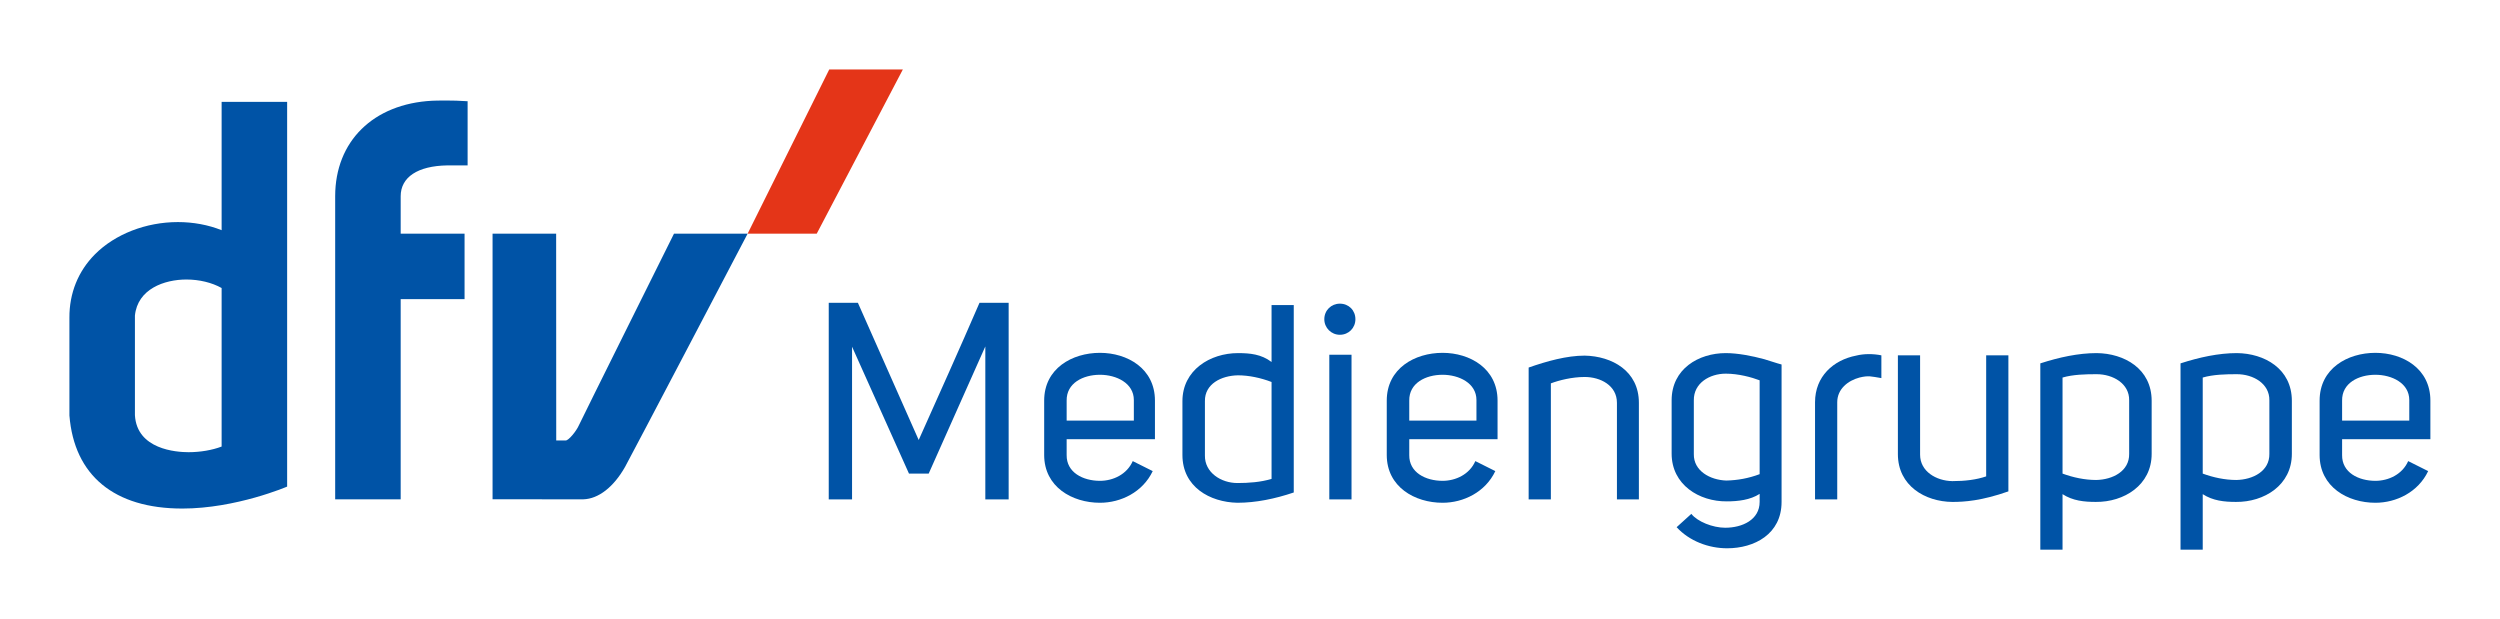
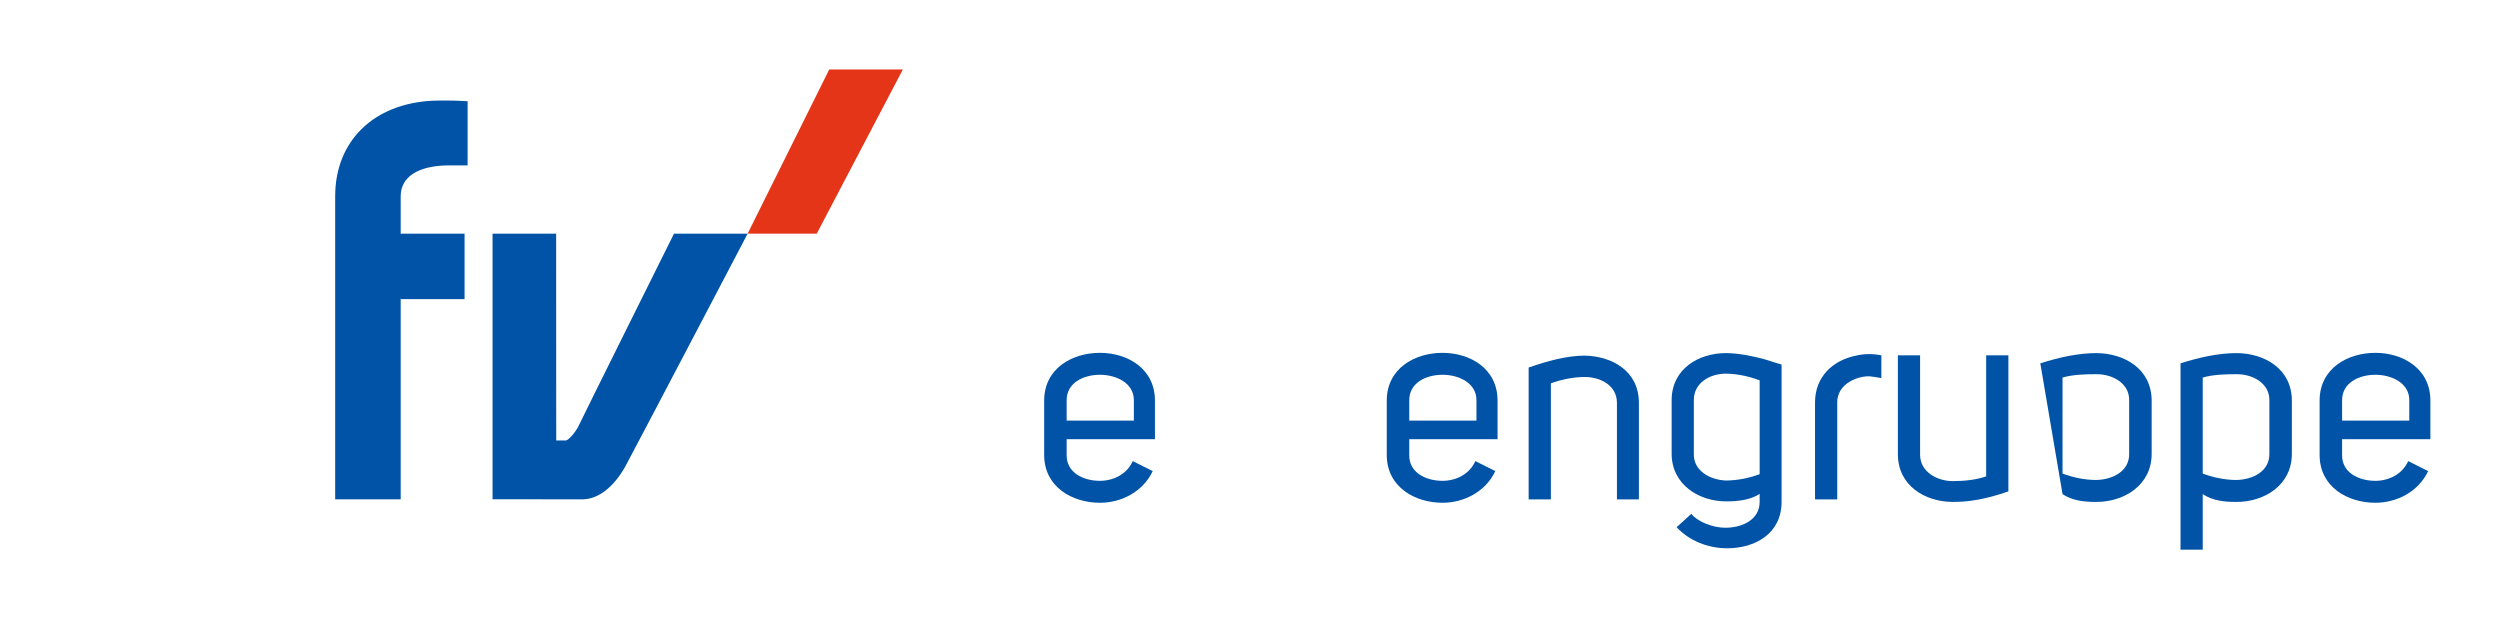
<svg xmlns="http://www.w3.org/2000/svg" version="1.1" width="900" height="222.875" id="svg2" xml:space="preserve">
  <defs id="defs6">
    <clipPath id="clipPath56">
      <path d="m 56.693,601.055 110.35,0 0,-165.6 -110.35,0 0,165.6 z" id="path58" />
    </clipPath>
    <clipPath id="clipPath156">
      <path d="m 233.319,64.63 -176.626,0 0,-36.071 176.626,0 0,36.071 z" id="path158" />
    </clipPath>
  </defs>
  <g transform="matrix(1.25,0,0,-1.25,-45.866,233.574)" id="g10">
    <g transform="matrix(3.857,0,0,3.857,-161.983,-81.599)" id="g4029">
      <g id="g3178" style="fill:#0053a6;fill-opacity:1">
-         <path d="m 119.383,34.24 -4.25,9.474 0,-11.402 -1.741,0 0,14.68 2.177,0 4.54,-10.244 c 1.513,3.379 3.068,6.841 4.54,10.244 l 2.177,0 0,-14.68 -1.742,0 0,11.423 -4.229,-9.495 -1.472,0" id="path94" style="fill:#0053a6;fill-opacity:1;fill-rule:nonzero;stroke:none" />
        <path d="m 133.645,41.619 c -1.264,0 -2.508,-0.621 -2.488,-1.928 l 0,-1.493 5.017,0 0,1.535 c 0,1.265 -1.306,1.886 -2.529,1.886 z m -2.488,-5.991 c -0.02,-1.306 1.224,-1.928 2.488,-1.928 0.975,0 2.011,0.477 2.447,1.473 l 1.492,-0.747 c -0.746,-1.576 -2.384,-2.364 -3.939,-2.364 -2.073,0 -4.166,1.182 -4.166,3.566 l 0,4.063 c 0,2.405 2.093,3.566 4.166,3.566 2.032,0 4.105,-1.161 4.105,-3.566 l 0,-2.882 -6.593,0 0,-1.181" id="path98" style="fill:#0053a6;fill-opacity:1;fill-rule:nonzero;stroke:none" />
-         <path d="m 146.457,33.845 0,7.235 c -0.809,0.311 -1.7,0.498 -2.509,0.498 -1.244,-0.021 -2.488,-0.643 -2.467,-1.929 l 0,-4.063 c -0.021,-1.264 1.203,-2.051 2.426,-2.051 0.829,0 1.741,0.062 2.55,0.31 z m 1.658,-1.015 c -1.41,-0.477 -2.84,-0.768 -4.208,-0.768 -2.052,0.042 -4.105,1.182 -4.105,3.566 l 0,4.021 c 0,2.323 2.073,3.587 4.146,3.587 0.913,0 1.742,-0.082 2.509,-0.663 l 0,4.252 1.658,0 0,-13.995" id="path102" style="fill:#0053a6;fill-opacity:1;fill-rule:nonzero;stroke:none" />
-         <path d="m 152.428,43.113 -1.659,0 0,-10.801 1.659,0 0,10.801 z m -1.659,0 z m 0.788,3.816 c 0.664,0 1.161,-0.497 1.161,-1.163 0,-0.643 -0.497,-1.161 -1.161,-1.161 -0.642,0 -1.161,0.518 -1.161,1.161 0,0.666 0.519,1.163 1.161,1.163" id="path106" style="fill:#0053a6;fill-opacity:1;fill-rule:nonzero;stroke:none" />
        <path d="m 159.227,41.619 c -1.265,0 -2.509,-0.621 -2.488,-1.928 l 0,-1.493 5.017,0 0,1.535 c 0,1.265 -1.306,1.886 -2.529,1.886 z m -2.488,-5.991 c -0.021,-1.306 1.223,-1.928 2.488,-1.928 0.975,0 2.011,0.477 2.446,1.473 l 1.492,-0.747 c -0.746,-1.576 -2.383,-2.364 -3.938,-2.364 -2.073,0 -4.168,1.182 -4.168,3.566 l 0,4.063 c 0,2.405 2.095,3.566 4.168,3.566 2.032,0 4.105,-1.161 4.105,-3.566 l 0,-2.882 -6.593,0 0,-1.181" id="path110" style="fill:#0053a6;fill-opacity:1;fill-rule:nonzero;stroke:none" />
        <path d="m 165.654,42.159 c 1.368,0.477 2.84,0.89 4.188,0.89 2.031,-0.041 4.043,-1.139 4.043,-3.523 l 0,-7.215 -1.639,0 0,7.215 c 0,1.305 -1.243,1.928 -2.404,1.928 -0.954,0 -1.929,-0.249 -2.529,-0.477 l 0,-8.666 -1.659,0 0,9.848" id="path114" style="fill:#0053a6;fill-opacity:1;fill-rule:nonzero;stroke:none" />
        <path d="m 182.902,41.205 c -0.601,0.228 -1.576,0.497 -2.529,0.497 -1.203,0 -2.405,-0.704 -2.385,-1.99 l 0,-4.021 c -0.02,-1.244 1.203,-1.928 2.426,-1.97 0.85,0.021 1.658,0.165 2.488,0.477 l 0,7.007 z m -5.101,-9.972 c 0.457,-0.58 1.597,-1.036 2.53,-1.036 1.285,0 2.571,0.601 2.571,1.928 l 0,0.6 c -0.705,-0.455 -1.618,-0.559 -2.447,-0.559 -2.073,-0.021 -4.125,1.244 -4.125,3.566 l 0,3.98 c 0,2.343 2.011,3.525 4.043,3.525 0.891,0 1.969,-0.208 2.881,-0.457 0.352,-0.103 0.953,-0.311 1.285,-0.393 l 0,-10.262 c 0,-2.405 -2.031,-3.462 -4.063,-3.462 -1.389,0 -2.819,0.539 -3.773,1.575 l 1.098,0.995" id="path118" style="fill:#0053a6;fill-opacity:1;fill-rule:nonzero;stroke:none" />
        <path d="m 191.992,43.07 0,-1.7 c -0.767,0.125 -0.953,0.208 -1.638,0.041 -0.85,-0.227 -1.658,-0.849 -1.658,-1.844 l 0,-7.256 -1.658,0 0,7.256 c 0,1.928 1.367,3.151 3.068,3.482 0.58,0.146 1.264,0.146 1.886,0.021" id="path122" style="fill:#0053a6;fill-opacity:1;fill-rule:nonzero;stroke:none" />
        <path d="m 201.476,32.912 c -2.011,-0.705 -3.276,-0.788 -4.188,-0.788 -2.031,0.021 -4.063,1.203 -4.063,3.567 l 0,7.379 1.658,0 0,-7.421 c 0,-1.245 1.203,-1.949 2.405,-1.971 0.954,0 1.804,0.105 2.529,0.354 l 0,9.038 1.659,0 0,-10.158" id="path126" style="fill:#0053a6;fill-opacity:1;fill-rule:nonzero;stroke:none" />
-         <path d="m 205.519,34.24 c 0.787,-0.29 1.659,-0.477 2.508,-0.477 1.243,0.021 2.489,0.664 2.467,1.949 l 0,4 c 0.022,1.245 -1.202,1.95 -2.426,1.95 -0.849,0 -1.762,-0.021 -2.549,-0.25 l 0,-7.172 z m -1.659,8.23 c 1.41,0.456 2.84,0.767 4.208,0.767 2.053,-0.02 4.106,-1.161 4.106,-3.566 l 0,-3.959 c 0,-2.343 -2.074,-3.607 -4.167,-3.587 -0.871,0 -1.721,0.083 -2.488,0.58 l 0,-4.146 -1.659,0 0,13.911" id="path130" style="fill:#0053a6;fill-opacity:1;fill-rule:nonzero;stroke:none" />
+         <path d="m 205.519,34.24 c 0.787,-0.29 1.659,-0.477 2.508,-0.477 1.243,0.021 2.489,0.664 2.467,1.949 l 0,4 c 0.022,1.245 -1.202,1.95 -2.426,1.95 -0.849,0 -1.762,-0.021 -2.549,-0.25 l 0,-7.172 z m -1.659,8.23 c 1.41,0.456 2.84,0.767 4.208,0.767 2.053,-0.02 4.106,-1.161 4.106,-3.566 l 0,-3.959 c 0,-2.343 -2.074,-3.607 -4.167,-3.587 -0.871,0 -1.721,0.083 -2.488,0.58 " id="path130" style="fill:#0053a6;fill-opacity:1;fill-rule:nonzero;stroke:none" />
        <path d="m 215.987,34.24 c 0.787,-0.29 1.659,-0.477 2.509,-0.477 1.243,0.021 2.488,0.664 2.467,1.949 l 0,4 c 0.021,1.245 -1.203,1.95 -2.426,1.95 -0.85,0 -1.763,-0.021 -2.55,-0.25 l 0,-7.172 z m -1.658,8.23 c 1.409,0.456 2.84,0.767 4.208,0.767 2.052,-0.02 4.105,-1.161 4.105,-3.566 l 0,-3.959 c 0,-2.343 -2.074,-3.607 -4.167,-3.587 -0.871,0 -1.721,0.083 -2.488,0.58 l 0,-4.146 -1.658,0 0,13.911" id="path134" style="fill:#0053a6;fill-opacity:1;fill-rule:nonzero;stroke:none" />
        <path d="m 228.881,41.619 c -1.264,0 -2.508,-0.621 -2.487,-1.928 l 0,-1.493 5.016,0 0,1.535 c 0,1.265 -1.305,1.886 -2.529,1.886 z m -2.487,-5.991 c -0.021,-1.306 1.223,-1.928 2.487,-1.928 0.975,0 2.011,0.477 2.447,1.473 l 1.492,-0.747 c -0.746,-1.576 -2.384,-2.364 -3.939,-2.364 -2.073,0 -4.166,1.182 -4.166,3.566 l 0,4.063 c 0,2.405 2.093,3.566 4.166,3.566 2.032,0 4.105,-1.161 4.105,-3.566 l 0,-2.882 -6.592,0 0,-1.181" id="path138" style="fill:#0053a6;fill-opacity:1;fill-rule:nonzero;stroke:none" />
      </g>
      <g id="g4022">
        <path d="m 107.336,52.157 5.16,0 c 2.531,4.816 6.429,12.257 6.429,12.257 l -5.497,0 c 0,0 -4.205,-8.448 -6.092,-12.257" id="path142" style="fill:#e43518;fill-opacity:1;fill-rule:nonzero;stroke:none" />
        <g id="g3166" style="fill:#0053a6;fill-opacity:1">
          <path d="m 88.29,32.322 0,19.835 4.748,0 0.006,-15.444 0.708,0 c 0.222,0 0.795,0.7 0.987,1.14 0.152,0.347 7.099,14.304 7.099,14.304 l 5.498,0 c 0,0 -8.791,-16.776 -9.152,-17.415 -0.85,-1.504 -1.984,-2.387 -3.111,-2.422 -0.211,-0.006 -6.783,0.002 -6.783,0.002" id="path146" style="fill:#0053a6;fill-opacity:1;fill-rule:nonzero;stroke:none" />
          <path d="m 81.429,32.32 -4.891,0 0,22.629 c 0,4.103 2.844,6.904 7.245,7.132 0.284,0.012 1.499,0.046 2.644,-0.037 0,-0.138 0,-4.789 0,-4.789 0,0 -1.464,0 -1.52,-0.002 -2.21,-0.037 -3.478,-0.877 -3.478,-2.304 l 0,-2.792 4.77,0 0,-4.892 -4.77,0 0,-14.945" id="path150" style="fill:#0053a6;fill-opacity:1;fill-rule:nonzero;stroke:none" />
-           <path d="m 61.585,46.038 0,-7.432 c 0.141,-2.567 3.098,-2.768 4.001,-2.768 0.883,0 1.77,0.152 2.473,0.421 l 0,11.838 c -0.723,0.406 -1.669,0.635 -2.627,0.635 -1.652,0 -3.647,-0.705 -3.847,-2.694 z m 3.532,-14.408 -0.001,0 c -5.073,0 -8.064,2.467 -8.422,6.947 l -0.001,7.289 c -0.012,1.837 0.648,3.48 1.908,4.748 1.497,1.507 3.812,2.407 6.191,2.407 1.149,0 2.267,-0.207 3.267,-0.606 l 0,9.58 4.892,0 0,-28.725 c 0,0 -3.804,-1.64 -7.834,-1.64" id="path162" style="fill:#0053a6;fill-opacity:1;fill-rule:nonzero;stroke:none" />
        </g>
      </g>
    </g>
  </g>
</svg>